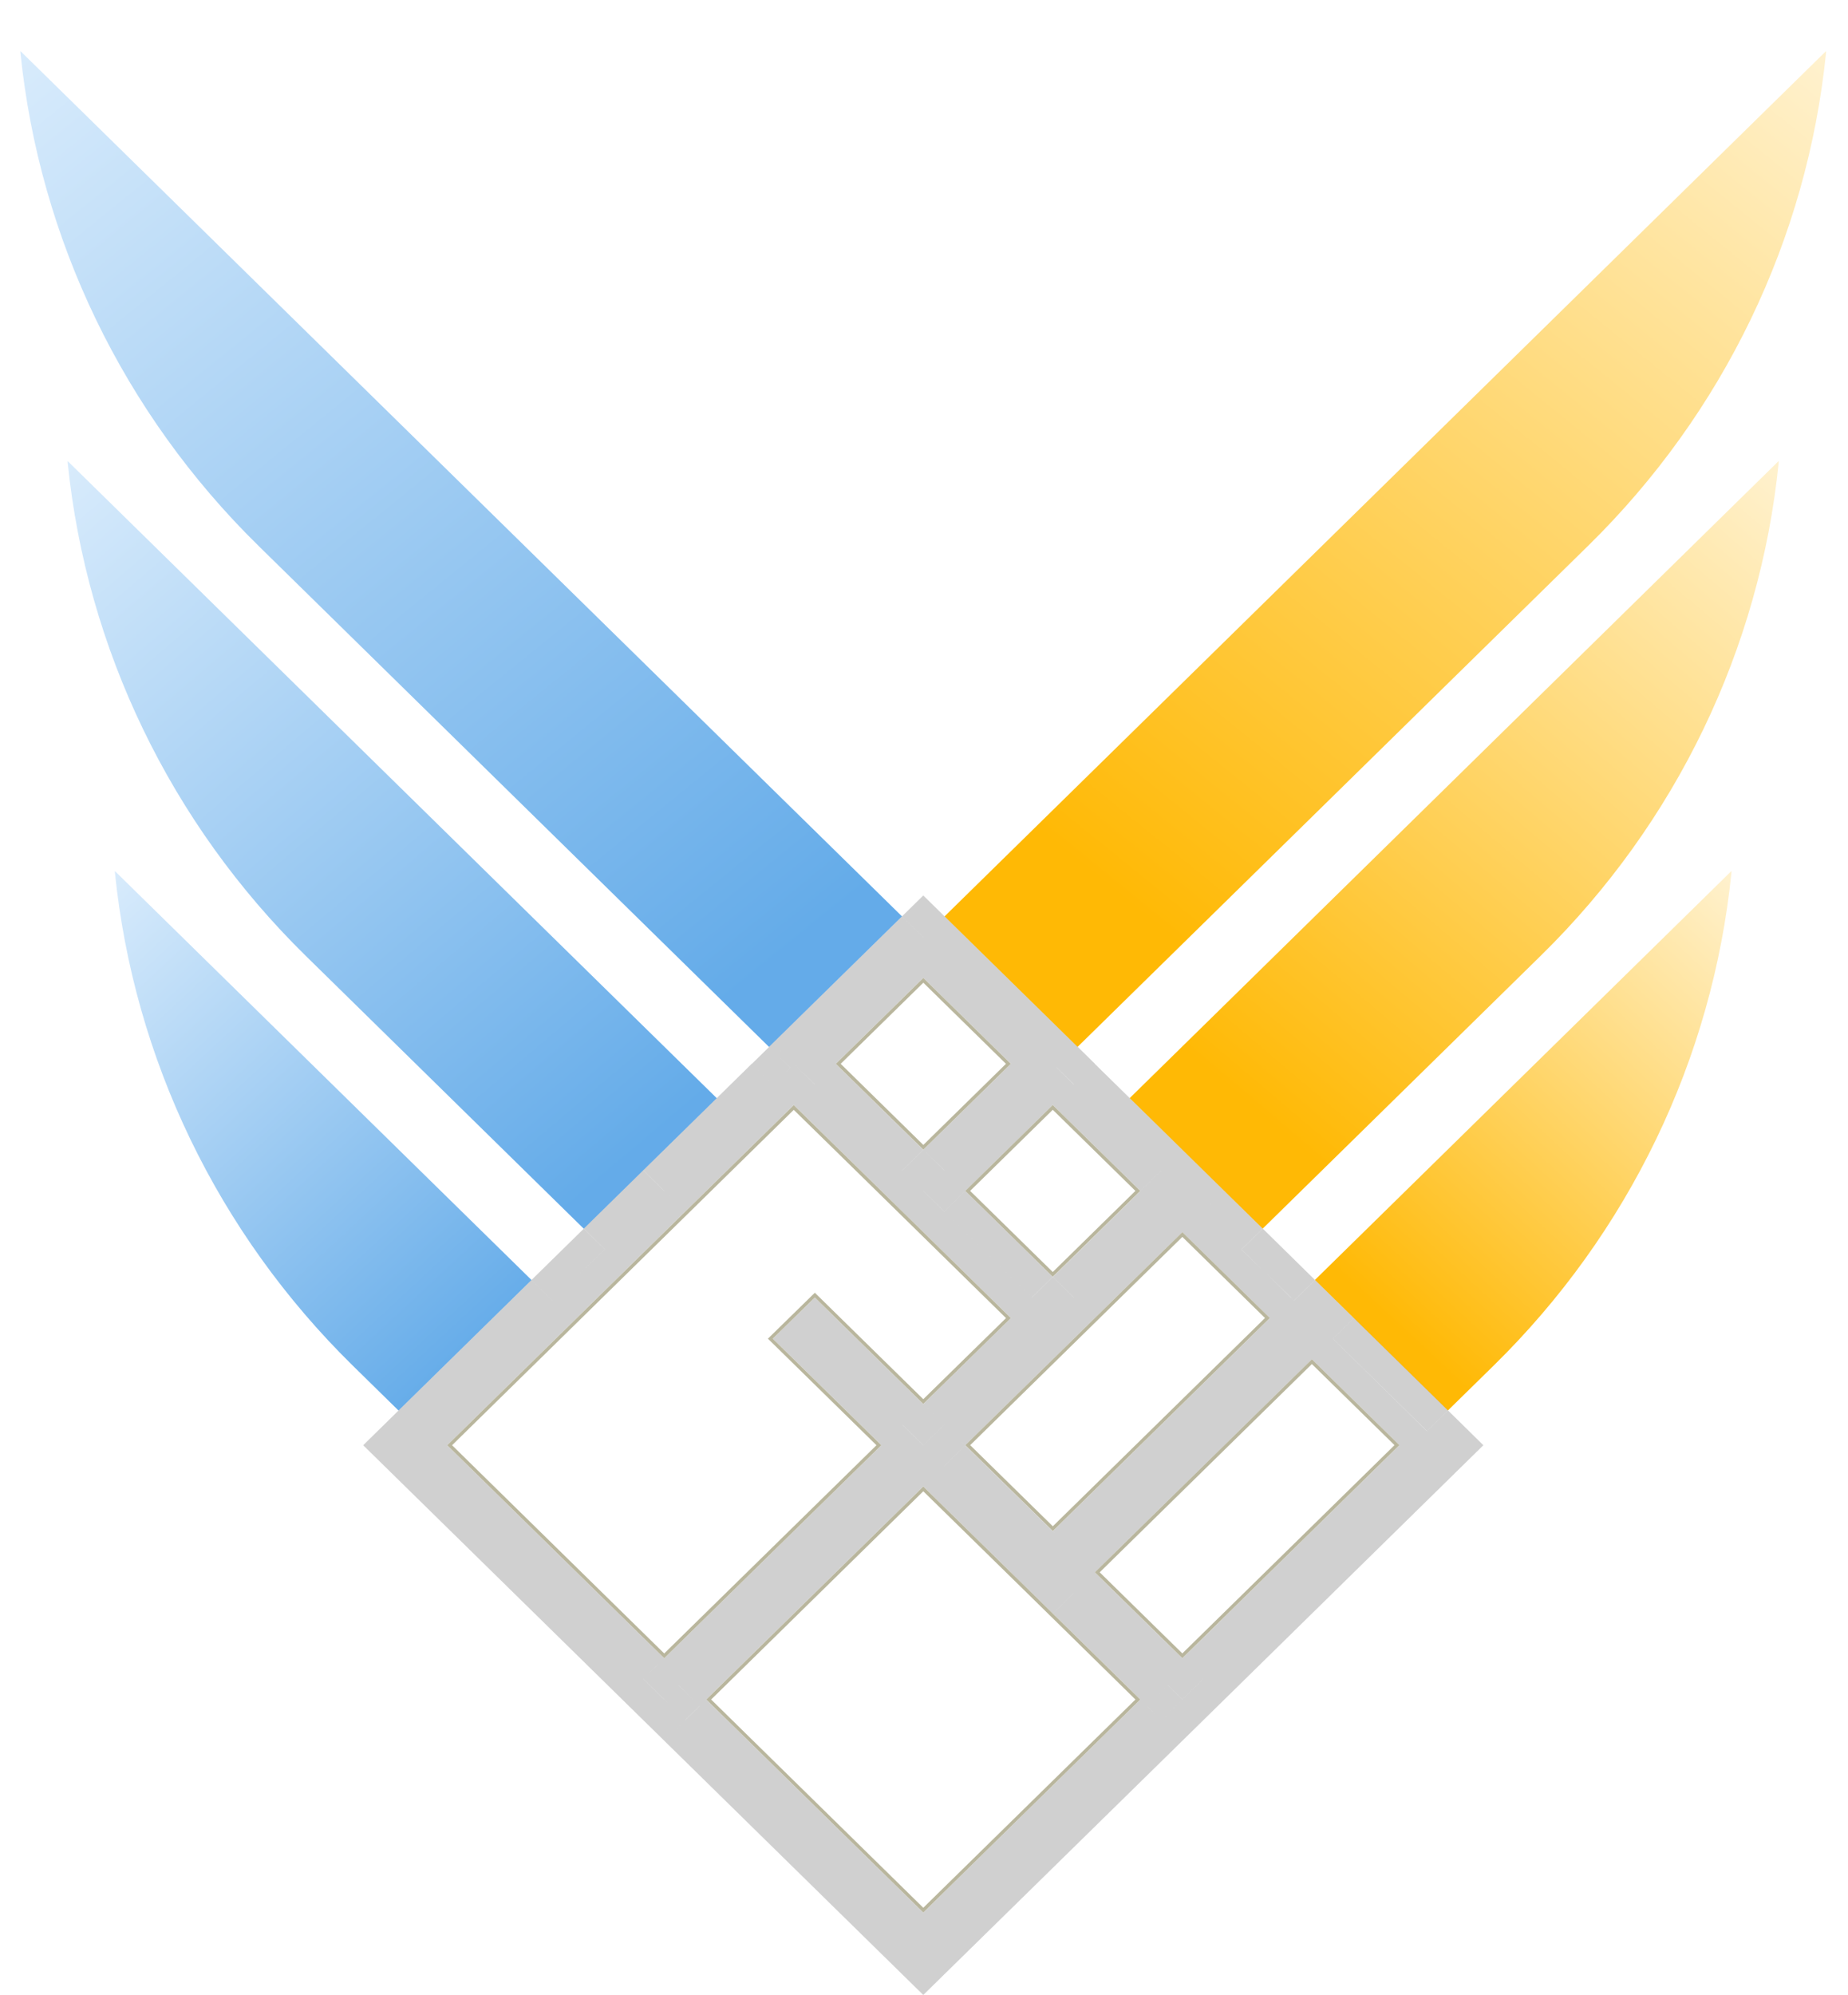
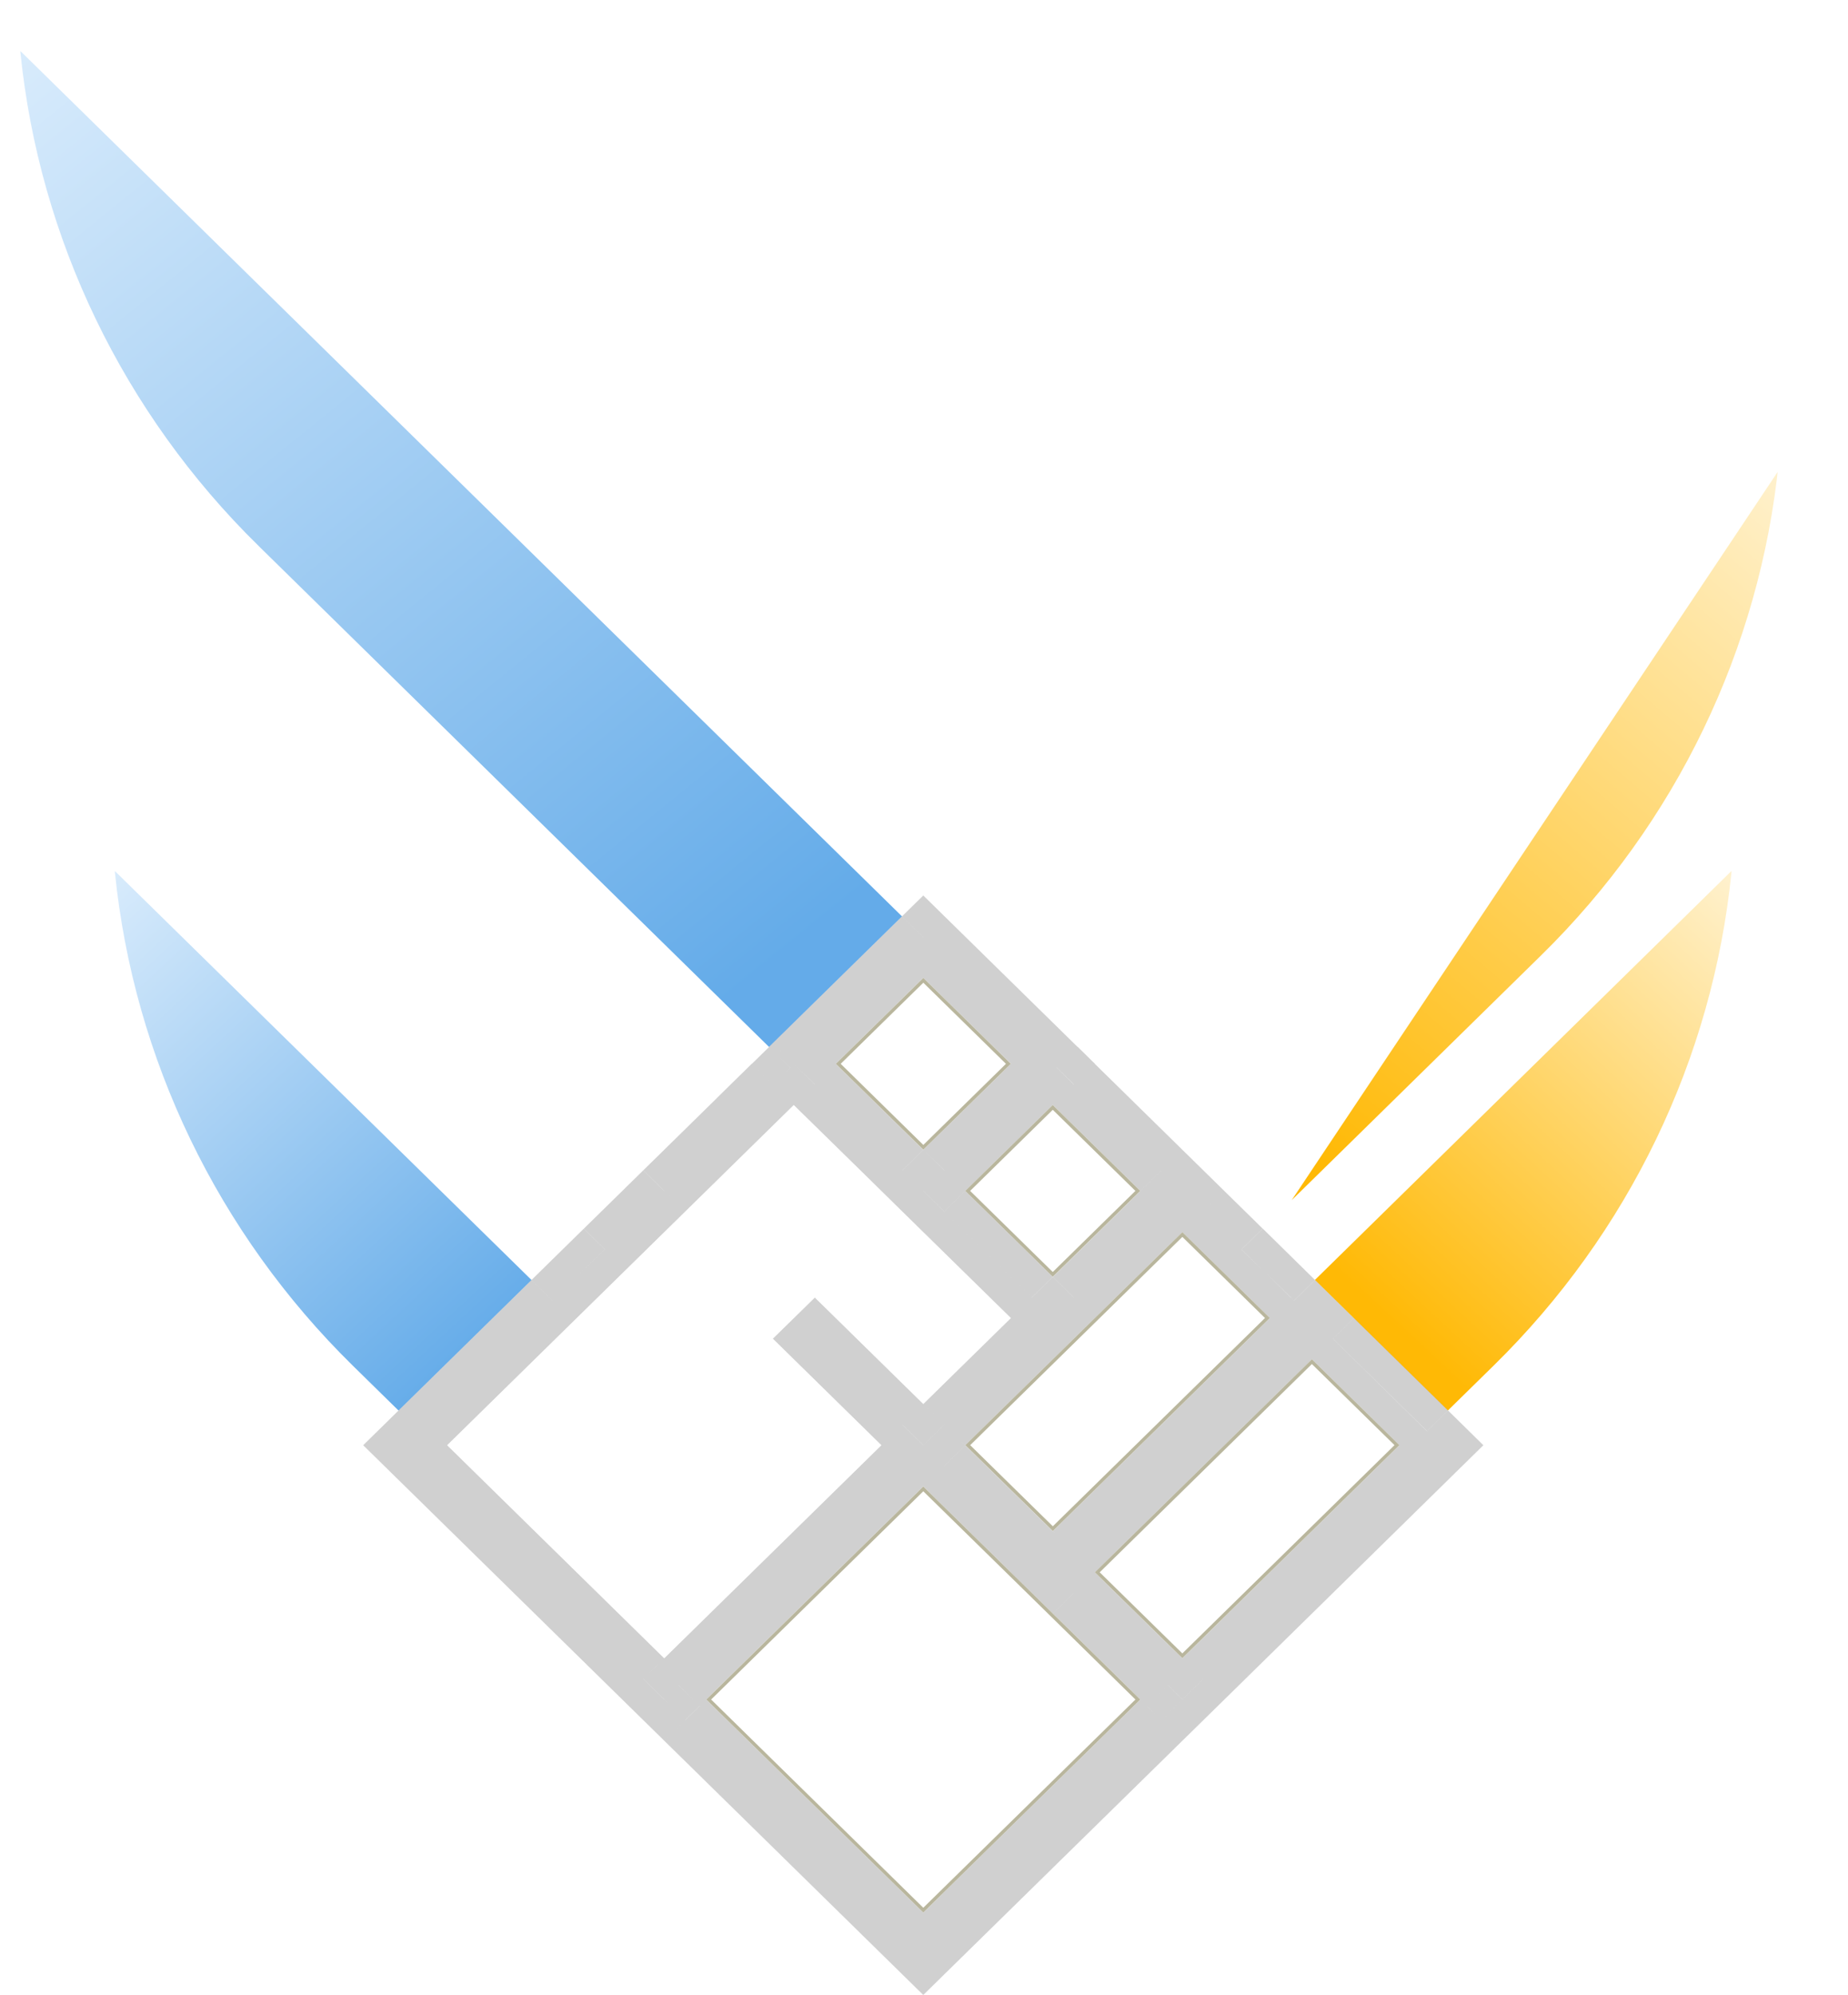
<svg xmlns="http://www.w3.org/2000/svg" width="543" height="586" fill="none">
  <path fill="url(#a)" fill-opacity=".7" stroke="#fff" stroke-width="6" d="m267.138 271.314 2.183-2.141-2.183-2.142L8.101 12.859 3 7.853v7.74l.015.15c5.637 55.432 30.64 107.255 70.752 146.643v.001l150.091 147.271 2.101 2.062 2.101-2.062 1.107-1.086 6.164-6.048 31.807-31.21z" />
-   <path fill="url(#b)" fill-opacity=".7" stroke="#fff" stroke-width="6" d="m212.71 324.72 2.182-2.142-2.182-2.141L21.985 133.294l-5.1-5.005v7.739l.015.151c5.637 55.432 30.64 107.254 70.75 146.643l.002.001 81.777 80.241 2.101 2.062 2.101-2.062 17.475-17.146 21.604-21.198z" />
-   <path fill="url(#c)" stroke="#fff" stroke-width="6" d="m314.522 309.658 2.101 2.062 2.101-2.062 150.09-147.271c40.143-39.389 65.116-91.184 70.723-146.645l.015-.15V7.853l-5.101 5.006L275.443 267.03l-2.182 2.142 2.183 2.141 37.971 37.258 1.107 1.086z" />
-   <path fill="url(#d)" stroke="#fff" stroke-width="6" d="m368.921 363.036 2.101 2.062 2.101-2.062 81.778-80.242c40.143-39.389 65.115-91.184 70.722-146.645l.015-.15v-7.739l-5.101 5.006-190.695 187.143-2.182 2.141 2.182 2.141 27.768 27.247.001.001.029.028.001.001 11.28 11.068z" />
+   <path fill="url(#d)" stroke="#fff" stroke-width="6" d="m368.921 363.036 2.101 2.062 2.101-2.062 81.778-80.242c40.143-39.389 65.115-91.184 70.722-146.645l.015-.15v-7.739z" />
  <path fill="url(#e)" fill-opacity=".7" stroke="#fff" stroke-width="6" d="m35.869 253.731-5.101-5.006v7.74l.015.151c5.637 55.431 30.64 107.254 70.751 146.642l.001.001L115 416.471l2.101 2.062 2.101-2.062 39.079-38.344 2.182-2.142-2.182-2.141L35.869 253.731z" />
  <path fill="url(#f)" stroke="#fff" stroke-width="6" d="m423.35 416.442 2.101 2.062 2.101-2.062 13.465-13.212c40.143-39.389 65.115-91.184 70.722-146.645l.015-.151v-7.739l-5.101 5.007-122.382 120.113-2.182 2.141 2.182 2.141 11.401 11.187.03.029v.001l27.648 27.128z" />
  <g fill="#181818" fill-opacity=".2" filter="url(#g)">
    <path fill-rule="evenodd" d="m297.012 387.16-25.718-25.212-.003.003-7.032-6.9-.067-.066-9.687-9.534-21.275-20.846 6.194-6.049v-.029l-6.17-6.025 6.17 6.054-6.194 6.049-31.867 31.268-6.194-6.048.019-.018-6.164-6.048 21.58-21.175-.012-.011 10.283-10.09 6.175 6.059.002-.001-6.147-6.031 5.072-4.976-.018-.017 1.107-1.087 6.164 6.049.001-.001-6.164-6.049 6.178-6.062.006.006 31.787-31.19 6.158 6.043.005-.005-6.164-6.049 6.254-6.136 45.332 44.48.029-.028 5.078 4.982-.029.029 38.04 37.326-6.164 6.048.001.001 6.163-6.047 11.277 11.065-6.178 6.062.016.015.03-.029.002.002 6.164-6.048 14.403 14.161.932.913-6.167 6.051.016.016.002-.001 6.164-6.049 11.4 11.187-6.164 6.048-6.164 6.077-63.764 62.567 25.703 25.221 63.764-62.567-25.703-25.221 6.164-6.077 27.648 27.158 6.194-6.078 10.383 10.218-76.092 74.692-88.48 86.79-76.122-74.693 6.194-6.048 4.218-4.14-.015-.015-4.219 4.139.016.016-6.194 6.048-88.45-86.789 10.412-10.218.007.007L156.178 376l6.158 6.042.004-.004-6.172-6.056 15.361-15.072 6.178 6.062-8.684 8.521 8.701-8.521-6.164-6.078 17.445-17.117 6.164 6.048 6.194 6.048-69.959 68.645 63.765 62.567 63.794-62.567-31.897-31.298 12.358-12.097 31.862 31.264.013-.013.005.005 6.173 6.057-6.178 6.062-6.158-6.042-.014.014 6.164 6.048 6.173-6.058.02-.019-6.176-6.06 5.639-5.533-5.643 5.531 25.708-25.219zm-25.631-111.94-.09-.087-.09.088.018.017.081-.079.072.07.009-.009zm39.078 38.345 5.057 4.991.03-.029-5.072-4.977-.015.015zm-33.001 30.186-6.167-6.022 25.733-25.25-25.733-25.221-25.704 25.221 25.704 25.25-6.164 6.048.013.013 6.162-6.047 6.139 6.024.017-.016zm-6.14 6.101 31.858 31.26.018-.018.012.012 6.146-6.031 6.164 6.048.013-.012-6.16-6.044 31.885-31.285-.005-.005-31.897 31.298 25.703-25.25-25.703-25.22-25.703 25.22 25.702 25.219-6.179 6.062-25.707-25.224 6.178-6.062-.007-.007-6.168 6.053-6.139-6.024-.011.01zm-39.076-36.199-2.028 1.978 2.015-1.977-.085-.083-.001.001-3.38-3.317 3.389 3.31.09.088zm-41.779 178.068 2.761-2.728.01.01-2.771 2.718zm8.961 3.332-1.034-1.015 1.028 1.003 5.176 5.104-5.18-5.082.01-.01zm-4.255 4.128-6.149-6.033-.015.014 6.164 6.048 1.914 1.869-1.925-1.888.011-.01zm86.198-76.891 2.275 2.232-6.173 6.058.007.007 6.164-6.049 25.705 25.223.011-.011 1.443 1.415-1.447-1.427 63.764-62.567-25.703-25.22-63.764 62.567-2.282-2.228zm-10.076 14.354-63.764 62.566 63.764 62.567 63.765-62.567-25.704-25.25 6.164-6.048-.007-.006-6.176 6.06-12.336-12.103.013-.013-25.719-25.206zM337 501.119l2.69 2.62-2.68-2.629 6.179-6.062 4.231 4.152-6.172 6.057.001.002 12.328-12.097-.006-.006-6.144 6.028-4.227-4.148-6.2 6.083zm43.151-119.001-.918-.899.074-.073-.029-.029.012-.013-7.234-7.084 7.214 7.123-.06.058.938.92.003-.003zm-15.353-15.058.016-.024 6.387 6.307-6.403-6.283z" clip-rule="evenodd" />
    <path d="m391.646 393.216 6.178-6.062 27.654 27.134-6.179 6.063-27.653-27.135z" />
  </g>
  <path fill="#fff" fill-opacity=".6" d="m271.301 287.261-25.708 25.224 25.708 25.225 25.707-25.225-25.707-25.224z" />
  <path stroke="#A7A384" stroke-opacity=".79" d="m246.307 312.485 24.994-24.524 24.993 24.524-24.993 24.524-24.994-24.524z" />
  <path fill="#fff" fill-opacity=".6" d="m347.415 361.926-63.771 62.573 25.708 25.225 63.77-62.574-25.707-25.224z" />
  <path stroke="#A7A384" stroke-opacity=".79" d="m284.358 424.499 63.057-61.873 24.994 24.524-63.057 61.873-24.994-24.524z" />
  <path fill="#fff" fill-opacity=".6" d="m309.337 324.586-25.707 25.225 25.707 25.224 25.707-25.224-25.707-25.225z" />
  <path stroke="#A7A384" stroke-opacity=".79" d="m284.343 349.811 24.994-24.525 24.993 24.525-24.993 24.524-24.994-24.524z" />
  <path fill="#fff" fill-opacity=".6" d="m385.472 399.271-63.771 62.574 25.708 25.224 63.771-62.573-25.708-25.225z" />
  <path stroke="#A7A384" stroke-opacity=".79" d="m322.415 461.845 63.057-61.873 24.994 24.524-63.057 61.873-24.994-24.524z" />
  <path fill="#fff" fill-opacity=".6" d="m271.291 436.645-63.764 62.566 63.764 62.567 63.765-62.567-25.703-25.249-12.328-12.097-25.734-25.22z" />
  <path stroke="#A7A384" stroke-opacity=".79" d="m334.342 499.211-63.051 61.867-63.05-61.867 63.051-61.866 25.382 24.877h.001l12.327 12.096 25.34 24.893z" />
  <path fill="#fff" fill-opacity=".6" d="m239.424 381.124 31.867 31.269 25.733-25.221-42.519-41.721-21.275-20.846-23.19 22.755-78.636 77.159 63.765 62.567 63.794-62.567-31.897-31.298 12.358-12.097z" />
-   <path stroke="#A7A384" stroke-opacity=".79" d="m239.774 380.767-.35-.343-.35.343-12.358 12.096-.365.357.365.358 31.533 30.941-63.08 61.866-63.051-61.866 78.272-76.802 22.84-22.411 20.924 20.502h.001l42.155 41.364-25.019 24.521-31.517-30.926z" />
  <defs>
    <linearGradient id="a" x1="-15.704" x2="235.133" y1="-33.5" y2="276.228" gradientUnits="userSpaceOnUse">
      <stop stop-color="#E1F1FF" />
      <stop offset="1" stop-color="#2288E0" />
    </linearGradient>
    <linearGradient id="b" x1="3.904" x2="198.917" y1="98.049" y2="328.048" gradientUnits="userSpaceOnUse">
      <stop stop-color="#E1F1FF" />
      <stop offset="1" stop-color="#2288E0" />
    </linearGradient>
    <linearGradient id="c" x1="328.797" x2="580.531" y1="263" y2="-47.706" gradientUnits="userSpaceOnUse">
      <stop stop-color="#FFB905" />
      <stop offset="1" stop-color="#fff" />
    </linearGradient>
    <linearGradient id="d" x1="369.678" x2="565.386" y1="326.579" y2="95.865" gradientUnits="userSpaceOnUse">
      <stop stop-color="#FFB905" />
      <stop offset="1" stop-color="#fff" />
    </linearGradient>
    <linearGradient id="e" x1="23.511" x2="162.04" y1="229.599" y2="378.82" gradientUnits="userSpaceOnUse">
      <stop stop-color="#E1F1FF" />
      <stop offset="1" stop-color="#2288E0" />
    </linearGradient>
    <linearGradient id="f" x1="410.589" x2="549.608" y1="390.185" y2="240.519" gradientUnits="userSpaceOnUse">
      <stop stop-color="#FFB905" />
      <stop offset="1" stop-color="#fff" />
    </linearGradient>
    <filter id="g" width="577.145" height="570.964" x="-17.282" y="139.036" color-interpolation-filters="sRGB" filterUnits="userSpaceOnUse">
      <feFlood flood-opacity="0" result="BackgroundImageFix" />
      <feGaussianBlur in="BackgroundImageFix" stdDeviation="62" />
      <feComposite in2="SourceAlpha" operator="in" result="effect1_backgroundBlur_64_429" />
      <feBlend in="SourceGraphic" in2="effect1_backgroundBlur_64_429" result="shape" />
    </filter>
  </defs>
</svg>